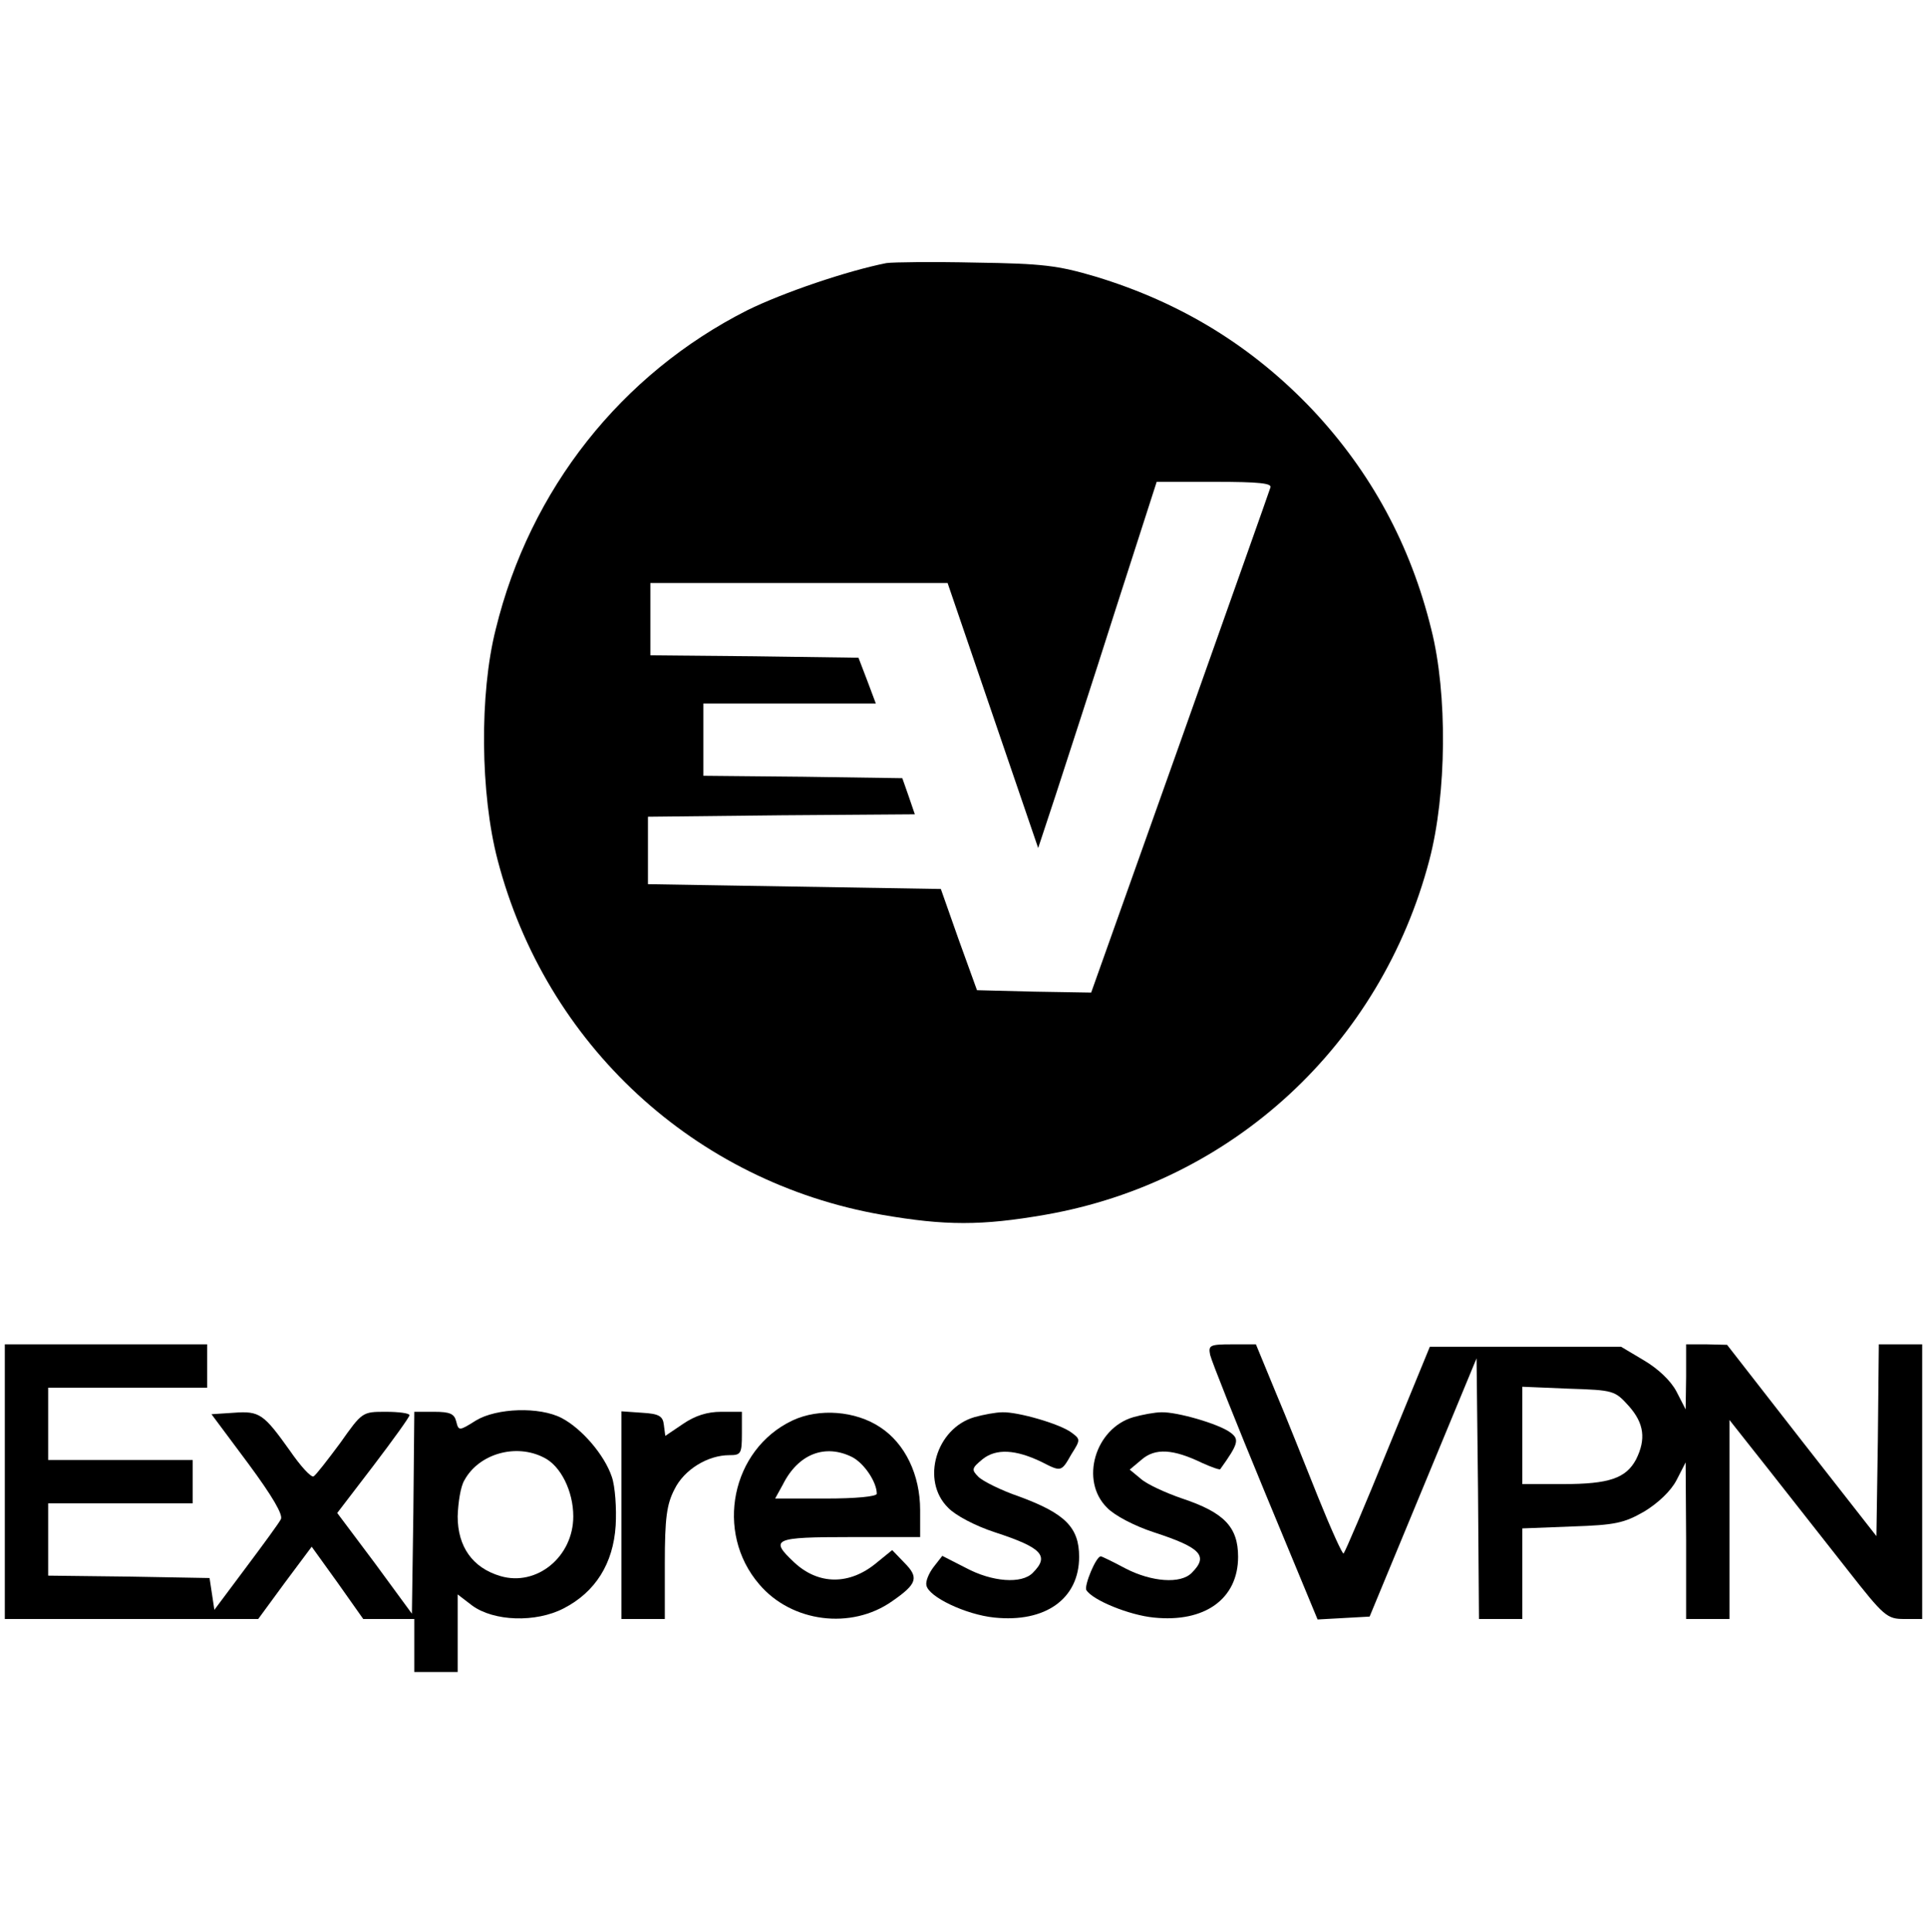
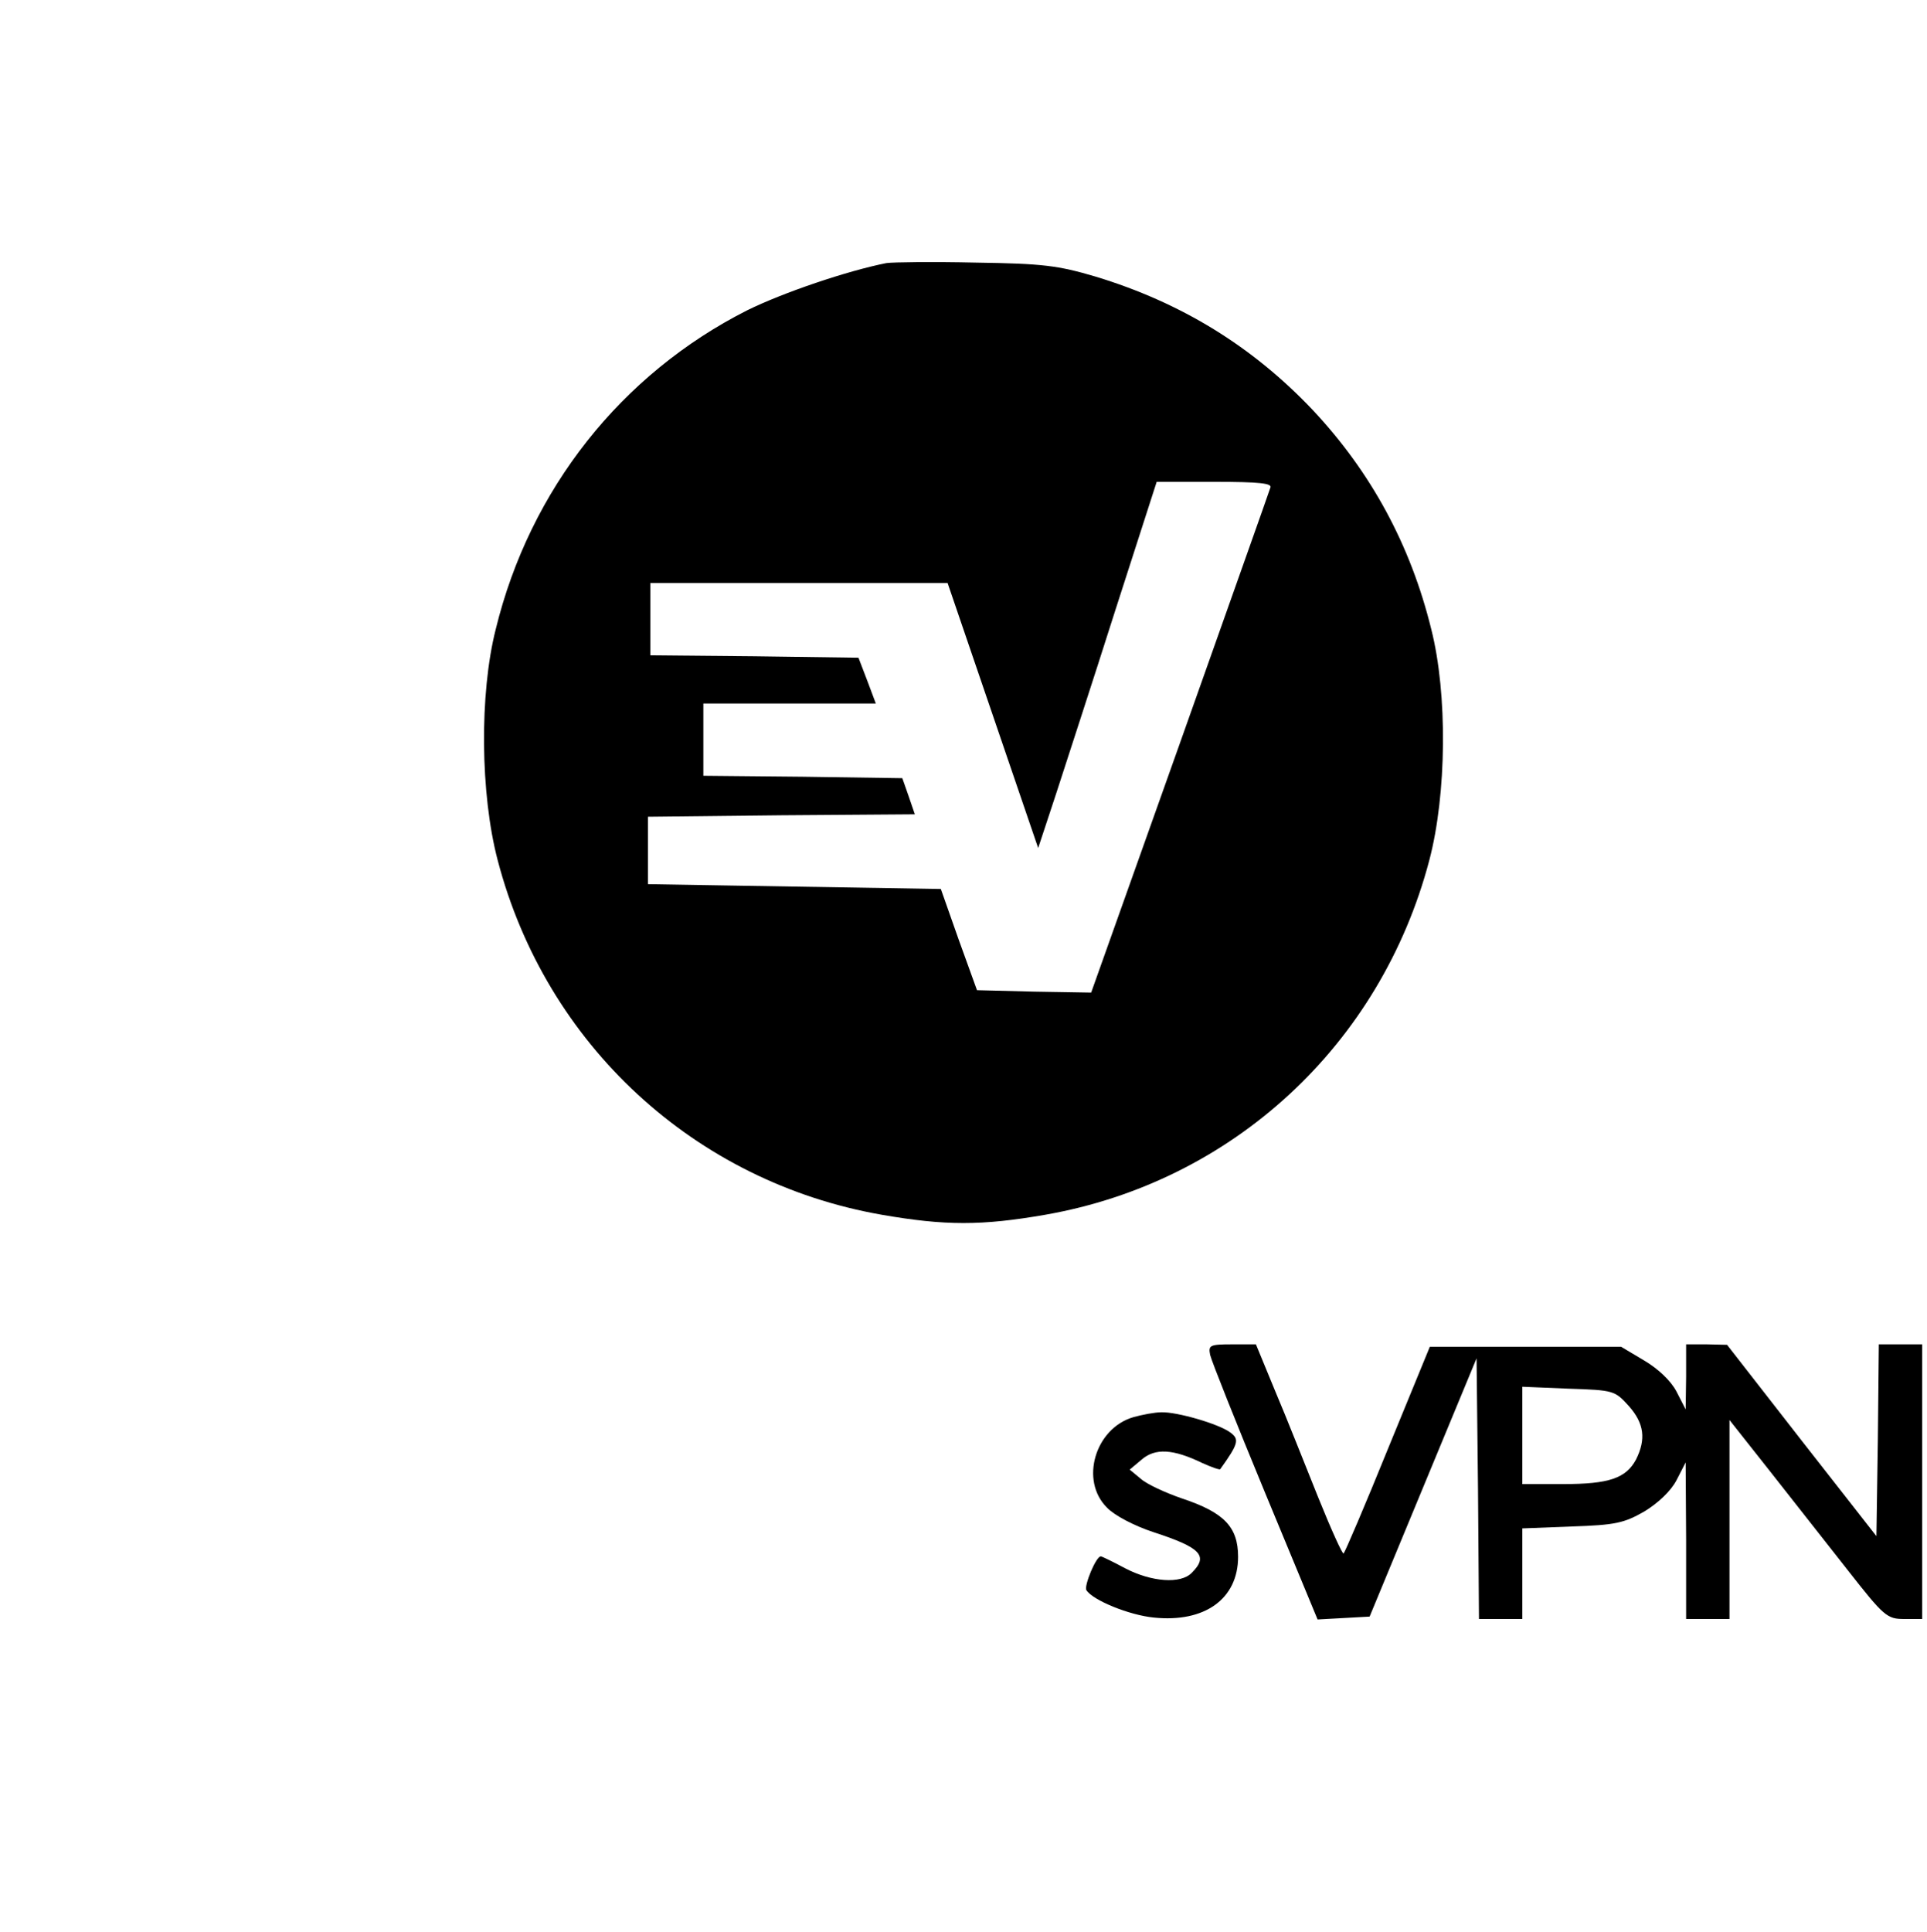
<svg xmlns="http://www.w3.org/2000/svg" version="1.0" width="400pt" height="401pt" viewBox="0 0 400 401" preserveAspectRatio="xMidYMid meet">
  <g transform="translate(0,401) scale(0.1,-0.1)" fill="#000000" stroke="none">
    <path d="M1840 3464 c-81 -16 -214 -61 -289 -98 -261 -132 -451 -371 -522 -662 -34 -134 -32 -342 4 -479 100 -383 409 -668 797 -736 132 -23 208 -23 340 0 388 68 696 352 797 736 36 137 38 345 4 479 -43 175 -125 326 -246 455 -125 132 -273 223 -451 277 -78 23 -109 27 -249 29 -88 2 -171 1 -185 -1z m797 -466 c-2 -7 -87 -246 -188 -531 l-184 -517 -119 2 -118 3 -38 105 -37 105 -304 5 -304 5 0 70 0 70 277 3 277 2 -13 38 -13 37 -206 3 -207 2 0 75 0 75 179 0 179 0 -18 48 -18 47 -216 3 -216 2 0 75 0 75 309 0 308 0 94 -275 94 -275 37 112 c20 62 76 233 123 381 l86 267 121 0 c92 0 119 -3 115 -12z" />
-     <path d="M10 935 l0 -285 263 0 263 0 55 75 56 75 54 -75 53 -75 53 0 53 0 0 -55 0 -55 45 0 45 0 0 80 0 81 30 -23 c45 -33 132 -36 190 -6 66 34 103 93 108 172 2 35 -1 81 -8 101 -15 45 -62 100 -104 122 -46 24 -135 21 -178 -5 -35 -22 -36 -22 -41 -2 -4 16 -13 20 -46 20 l-41 0 -2 -210 -3 -209 -77 105 -78 104 75 98 c41 54 75 101 75 105 0 4 -22 7 -49 7 -49 0 -49 0 -95 -65 -26 -35 -50 -66 -55 -69 -5 -3 -27 21 -49 53 -55 77 -63 83 -117 79 l-46 -3 76 -102 c51 -69 73 -107 68 -116 -4 -8 -37 -53 -73 -101 l-65 -87 -5 33 -5 33 -167 3 -168 2 0 75 0 75 150 0 150 0 0 45 0 45 -150 0 -150 0 0 75 0 75 165 0 165 0 0 45 0 45 -210 0 -210 0 0 -285z m1119 50 c35 -17 61 -70 61 -122 0 -84 -76 -146 -151 -124 -58 17 -89 61 -89 124 1 29 6 62 14 75 30 55 107 77 165 47z" />
    <path d="M2512 1198 c3 -13 54 -141 114 -286 l109 -263 54 3 54 3 111 268 111 268 3 -271 2 -270 45 0 45 0 0 94 0 94 103 4 c90 3 108 7 150 31 28 17 55 42 67 65 l19 37 1 -162 0 -163 45 0 45 0 0 207 0 206 83 -105 c45 -57 118 -150 162 -206 76 -97 82 -102 118 -102 l37 0 0 285 0 285 -45 0 -45 0 -2 -199 -3 -199 -155 198 -155 199 -42 1 -43 0 0 -67 -1 -68 -19 37 c-12 23 -39 48 -68 65 l-47 28 -199 0 -198 0 -87 -212 c-47 -116 -89 -214 -92 -217 -2 -3 -26 50 -53 117 -27 67 -66 166 -89 220 l-40 97 -50 0 c-46 0 -49 -2 -45 -22z m869 -106 c32 -36 36 -69 15 -111 -21 -39 -56 -51 -151 -51 l-85 0 0 101 0 101 96 -4 c94 -3 96 -4 125 -36z" />
-     <path d="M1290 866 l0 -216 45 0 45 0 0 115 c0 95 4 123 20 154 20 41 69 71 114 71 24 0 26 3 26 45 l0 45 -43 0 c-29 0 -54 -8 -79 -25 l-37 -25 -3 23 c-2 18 -10 23 -45 25 l-43 3 0 -215z" />
-     <path d="M1645 1062 c-127 -60 -162 -232 -69 -340 67 -79 191 -95 276 -35 52 36 56 49 25 80 l-25 26 -32 -26 c-56 -47 -121 -47 -172 1 -51 48 -42 52 117 52 l145 0 0 56 c0 73 -31 138 -83 172 -51 34 -127 40 -182 14z m124 -76 c25 -13 51 -52 51 -76 0 -6 -45 -10 -105 -10 l-106 0 16 29 c32 64 88 85 144 57z" />
-     <path d="M2023 1069 c-80 -23 -112 -132 -55 -188 15 -16 57 -38 97 -51 98 -32 114 -49 79 -84 -23 -24 -85 -19 -139 10 l-49 25 -18 -23 c-10 -13 -17 -30 -15 -38 4 -24 82 -61 141 -67 106 -11 176 39 176 126 0 61 -29 90 -124 125 -38 13 -76 32 -85 41 -15 15 -14 18 9 37 28 22 68 20 122 -6 41 -21 41 -21 62 16 19 30 19 31 0 45 -24 18 -111 43 -143 42 -14 0 -40 -5 -58 -10z" />
    <path d="M2353 1069 c-80 -23 -112 -132 -55 -188 15 -16 57 -38 97 -51 98 -32 114 -49 79 -84 -23 -24 -84 -19 -138 9 -26 14 -49 25 -51 25 -10 0 -35 -61 -30 -70 13 -21 89 -52 140 -57 106 -11 175 39 175 126 0 62 -29 92 -116 121 -35 12 -74 30 -86 41 l-23 19 25 21 c28 24 65 22 125 -7 20 -9 37 -15 38 -13 38 53 40 62 21 76 -24 18 -111 43 -143 42 -14 0 -40 -5 -58 -10z" />
  </g>
</svg>